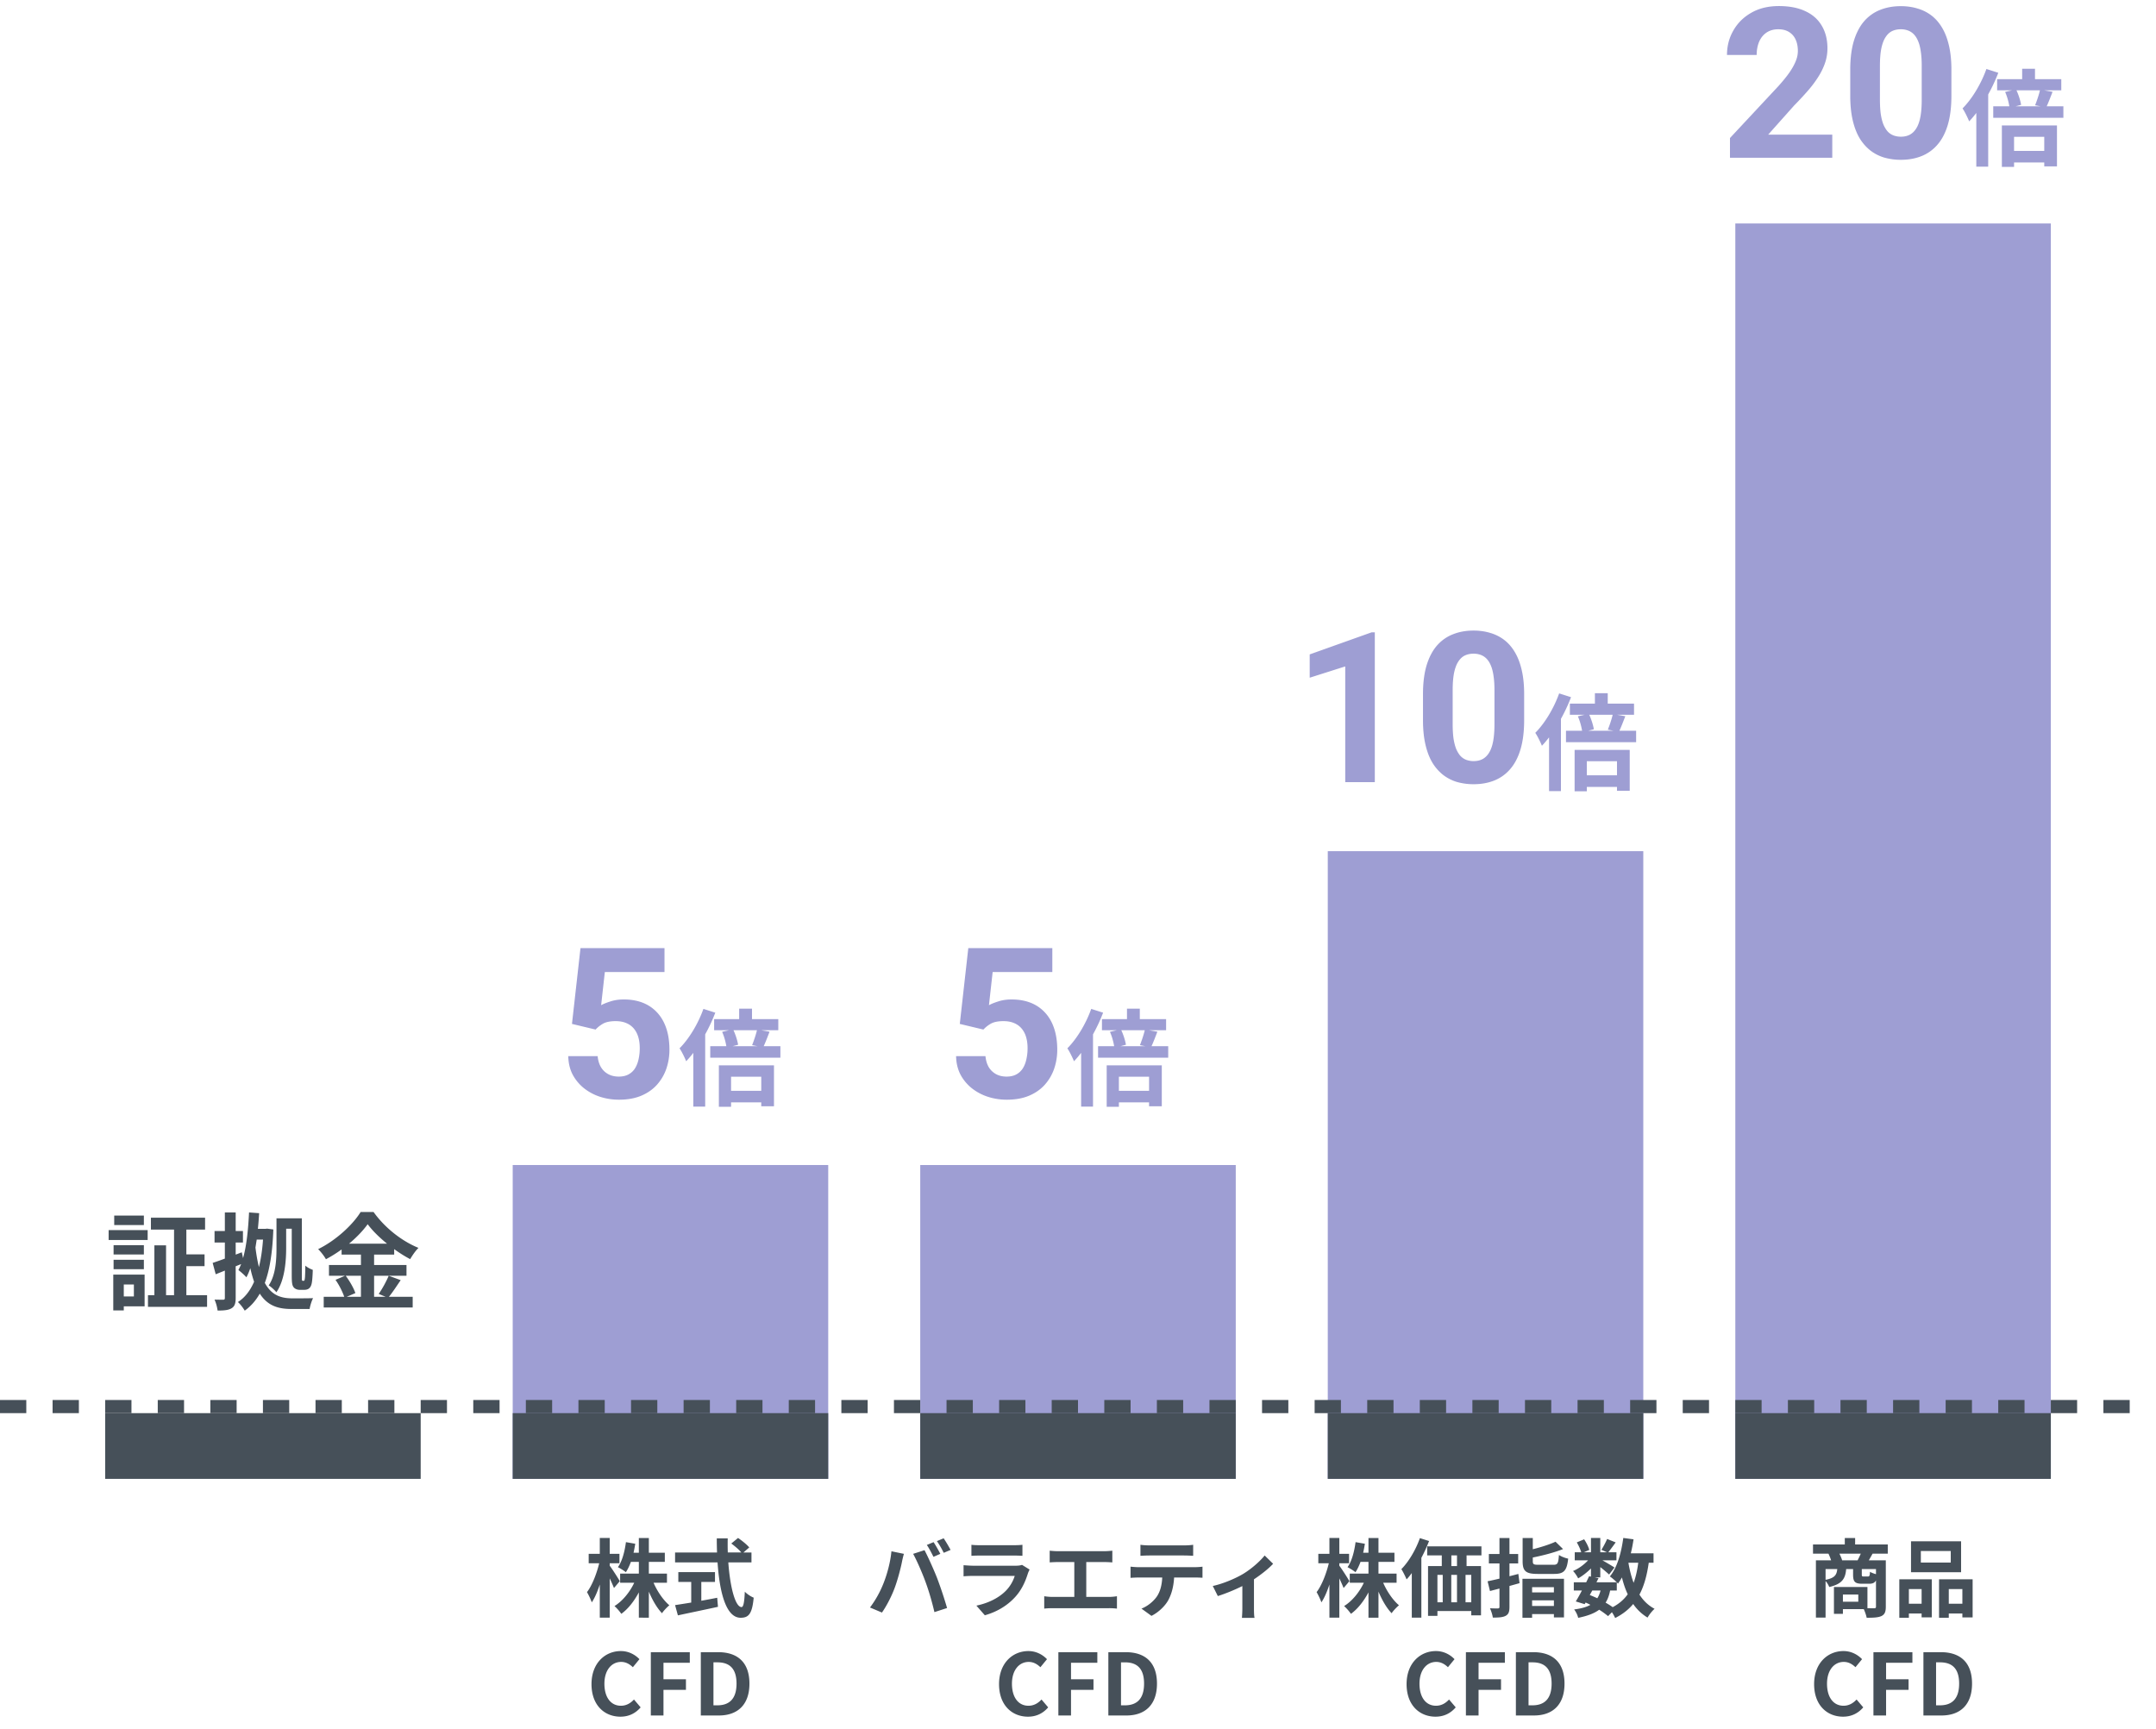
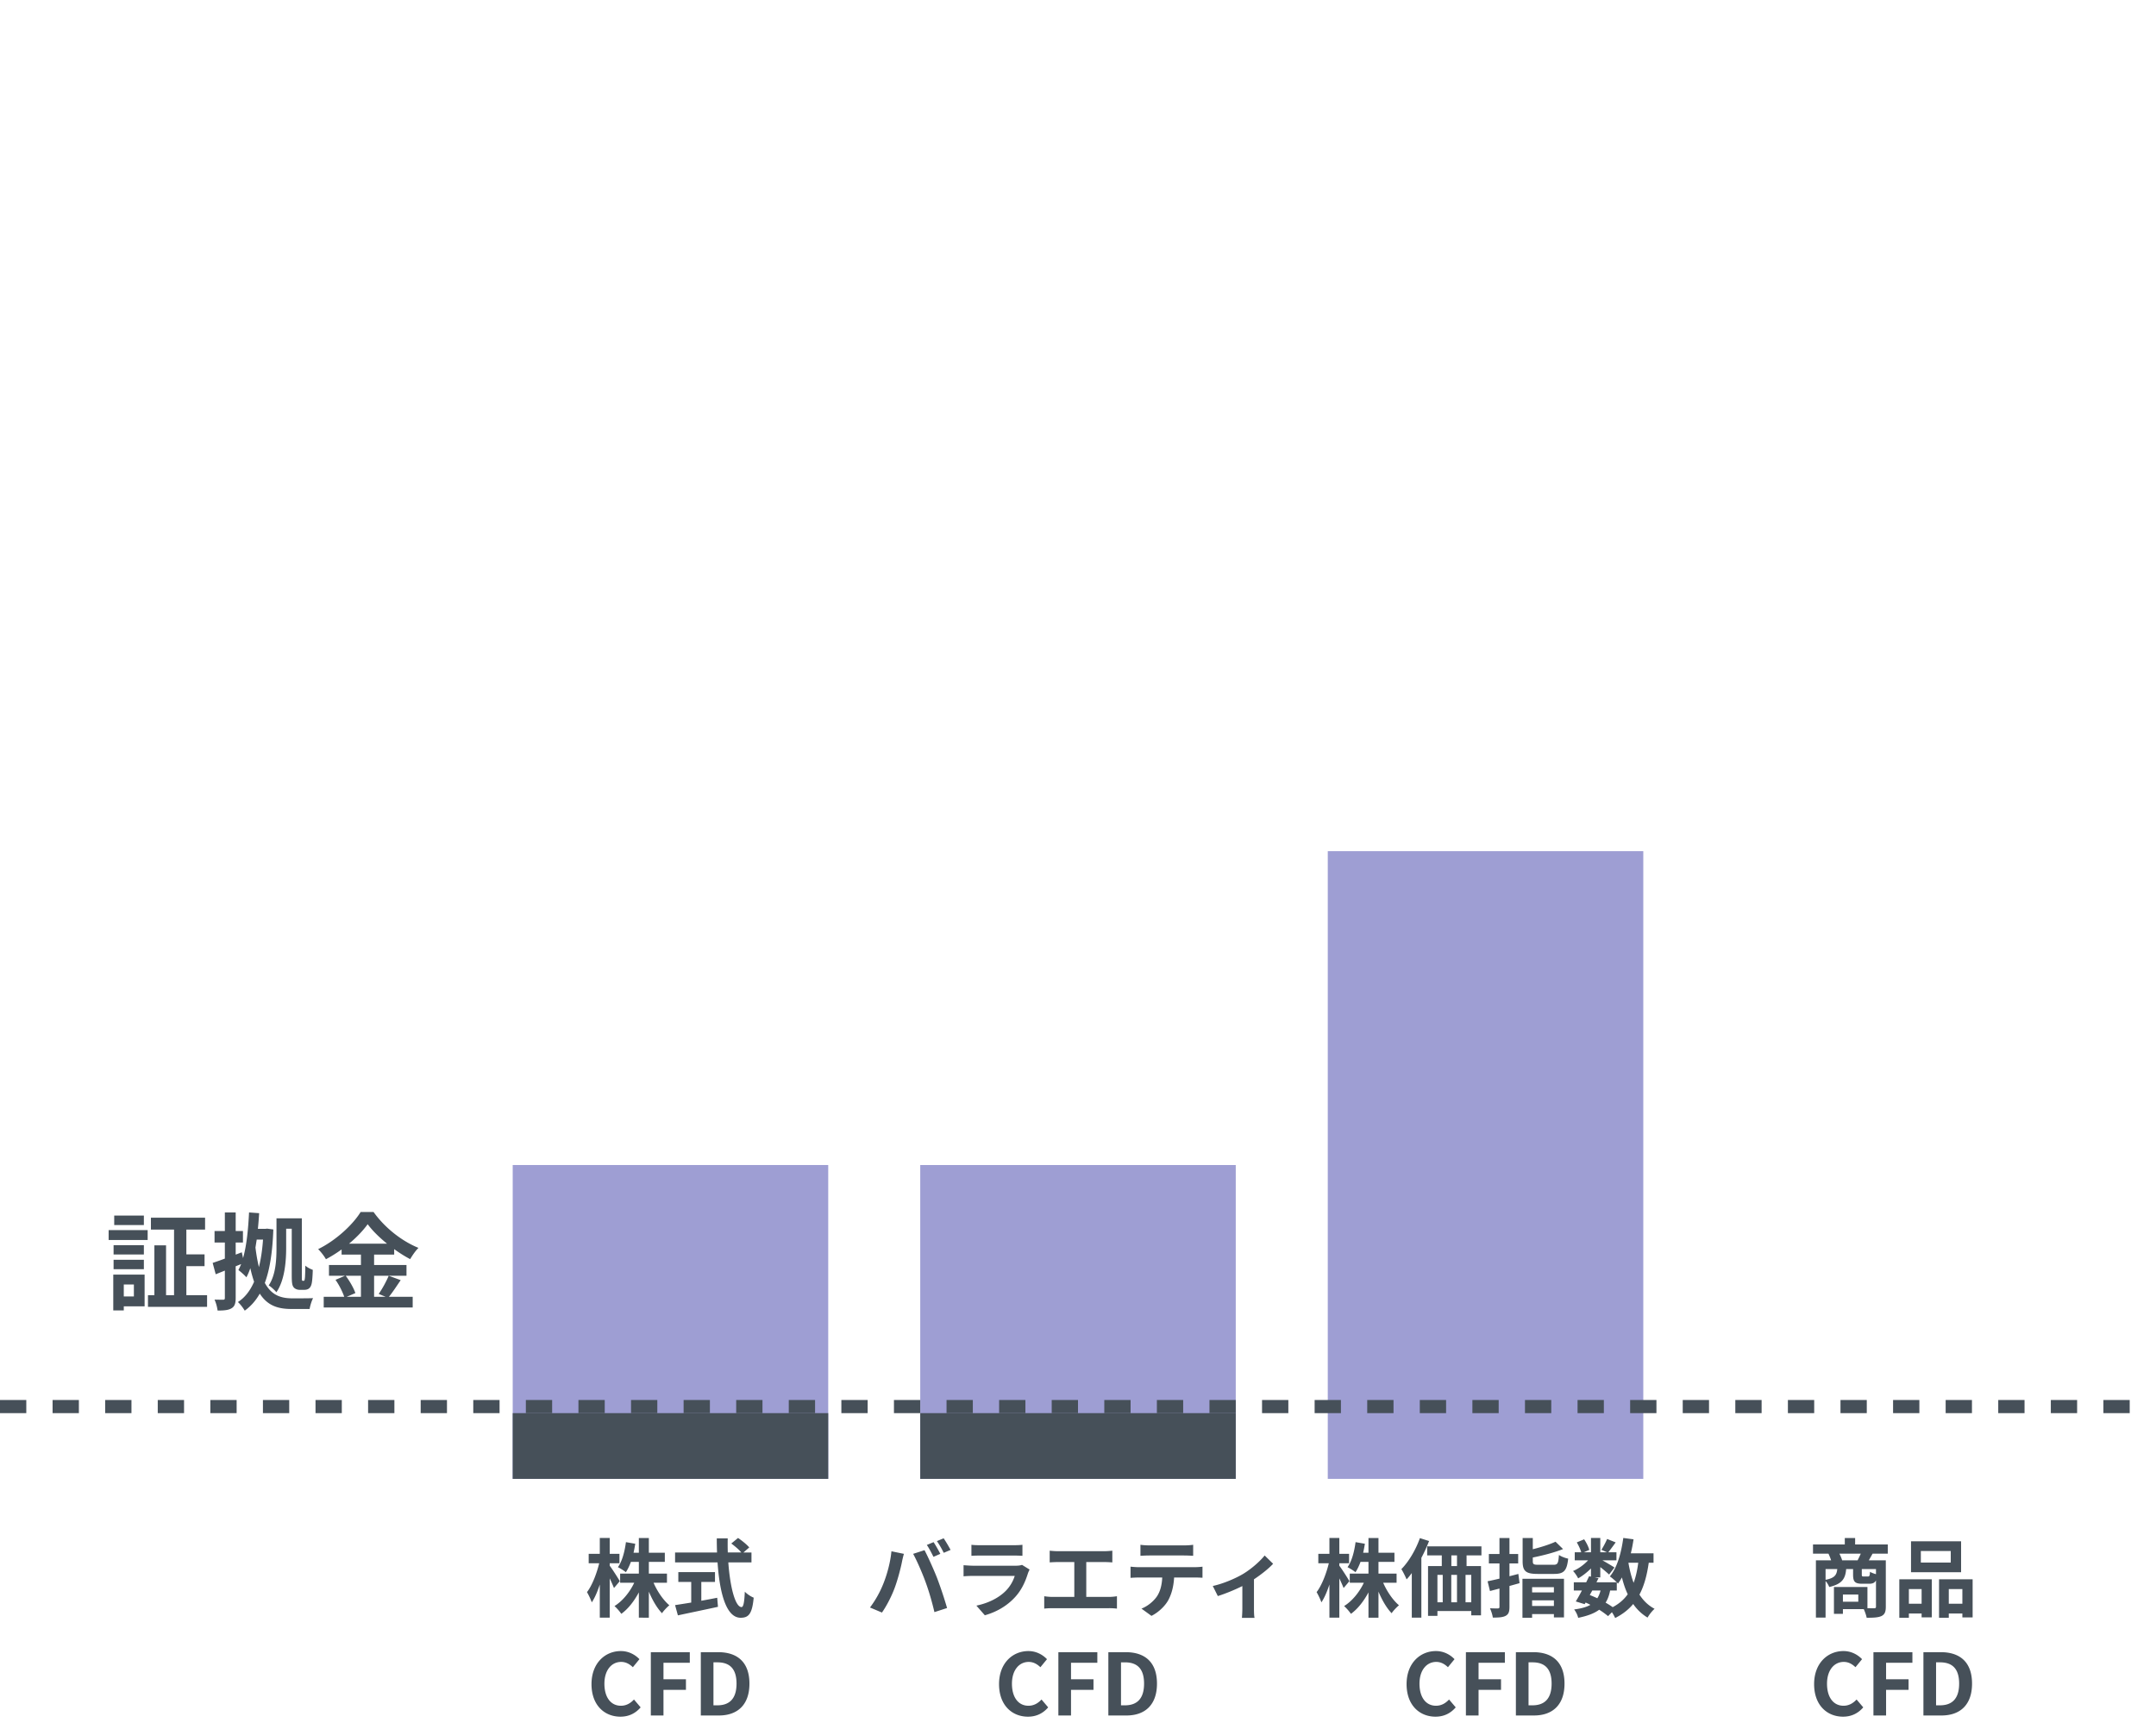
<svg xmlns="http://www.w3.org/2000/svg" width="328" height="263" viewBox="0 0 328 263" fill="none">
  <path d="M142.027 234.626c.325.481.78 1.3 1.027 1.781l-1.04.455c-.273-.533-.663-1.313-1.014-1.807l1.027-.429zm1.534-.585c.338.494.819 1.313 1.053 1.768l-1.04.442c-.26-.533-.689-1.3-1.04-1.781l1.027-.429zm-9.178 6.916c.585-1.456 1.079-3.289 1.235-4.94l1.898.39c-.117.377-.26 1.014-.312 1.3-.182.91-.65 2.704-1.105 3.913-.468 1.261-1.235 2.743-1.924 3.718l-1.82-.767a15.663 15.663 0 0 0 2.028-3.614zm6.422-.273c-.494-1.365-1.339-3.289-1.885-4.277l1.729-.559c.533 1.001 1.43 3.003 1.924 4.264a61.83 61.83 0 0 1 1.508 4.537l-1.924.624c-.364-1.547-.832-3.185-1.352-4.589zm6.981-5.655c.364.052.91.065 1.352.065h5.005c.403 0 1.04-.013 1.404-.065v1.677a23.296 23.296 0 0 0-1.43-.039h-4.979c-.416 0-.975.013-1.352.039v-1.677zm8.853 3.77a4.816 4.816 0 0 0-.247.546c-.39 1.261-.949 2.522-1.924 3.601-1.313 1.456-2.977 2.34-4.641 2.808l-1.287-1.469c1.95-.403 3.51-1.261 4.498-2.275a5.64 5.64 0 0 0 1.339-2.249h-6.279c-.312 0-.962.013-1.508.065v-1.69c.546.039 1.105.078 1.508.078h6.435c.416 0 .767-.052.949-.13l1.157.715zm3.055-2.873c.338.039.871.078 1.235.078h7.072c.39 0 .845-.039 1.222-.078v1.781c-.39-.026-.845-.052-1.222-.052h-2.743v5.304h3.445c.468 0 .884-.052 1.222-.104v1.885a10.43 10.43 0 0 0-1.222-.065h-8.567c-.39 0-.845.013-1.274.065v-1.885c.403.065.871.104 1.274.104h3.302v-5.304h-2.509c-.351 0-.91.026-1.235.052v-1.781zm13.806-.897c.429.065.962.091 1.391.091h5.226c.442 0 .962-.026 1.404-.091v1.677a24.868 24.868 0 0 0-1.404-.052h-5.213c-.455 0-1.001.026-1.404.052v-1.677zm-1.508 3.328c.39.039.845.078 1.248.078h8.515c.273 0 .845-.026 1.183-.078v1.69a17.12 17.12 0 0 0-1.183-.039h-3.133c-.078 1.339-.364 2.431-.832 3.341-.455.897-1.456 1.911-2.613 2.496l-1.521-1.105c.923-.351 1.833-1.105 2.353-1.859.533-.806.754-1.781.806-2.873h-3.575c-.39 0-.884.026-1.248.052v-1.703zm12.512 2.938c1.69-.364 3.627-1.235 4.654-1.859 1.261-.767 2.574-1.937 3.237-2.782l1.287 1.261c-.611.676-1.755 1.599-2.912 2.366v4.459c0 .455.013 1.144.091 1.404h-1.924c.026-.26.065-.949.065-1.404v-3.432c-1.144.572-2.6 1.17-3.731 1.521l-.767-1.534zm-28.109 19.887c-2.431 0-4.407-1.742-4.407-4.953 0-3.172 2.041-5.031 4.472-5.031 1.222 0 2.197.585 2.821 1.235l-1.001 1.222c-.494-.468-1.053-.806-1.781-.806-1.456 0-2.548 1.248-2.548 3.315 0 2.093.988 3.354 2.509 3.354.832 0 1.469-.39 1.989-.949l1.014 1.196c-.793.923-1.82 1.417-3.068 1.417zm4.618-.182v-9.633h5.928v1.612h-4.004v2.509h3.419v1.612h-3.419v3.9h-1.924zm7.604 0v-9.633h2.639c2.938 0 4.758 1.534 4.758 4.784 0 3.237-1.82 4.849-4.654 4.849h-2.743zm1.924-1.547h.598c1.794 0 2.912-.962 2.912-3.302 0-2.353-1.118-3.237-2.912-3.237h-.598v6.539zM94.291 240.567l-.884 1.04c-.143-.364-.39-.923-.65-1.469v5.98h-1.508v-5.044c-.351 1.079-.767 2.041-1.222 2.717-.143-.442-.481-1.144-.728-1.56.78-1.001 1.482-2.834 1.859-4.394h-1.599v-1.43h1.69v-2.418h1.508v2.418h1.482v1.43h-1.482v.377c.377.481 1.326 1.976 1.534 2.353zm7.176.234h-2.041c.572 1.326 1.482 2.652 2.405 3.432-.351.286-.871.832-1.118 1.209-.754-.78-1.456-1.989-2.002-3.289v3.965H97.19v-3.848c-.715 1.339-1.625 2.509-2.665 3.263a7.454 7.454 0 0 0-1.04-1.183c1.209-.741 2.327-2.106 3.003-3.549h-2.145v-1.391h2.847v-1.781h-1.209c-.221.598-.481 1.144-.767 1.573-.26-.221-.871-.598-1.209-.767.65-.91 1.027-2.353 1.222-3.809l1.417.247a21.17 21.17 0 0 1-.26 1.365h.806v-2.236h1.521v2.236h2.431v1.391h-2.431v1.781h2.756v1.391zm5.226-.117v2.86a157.95 157.95 0 0 0 2.418-.455l.117 1.378c-2.132.468-4.42.936-6.097 1.3l-.429-1.56c.663-.104 1.521-.234 2.457-.39v-3.133h-1.963v-1.495h5.577v1.495h-2.08zm7.631-2.977h-3.523c.273 3.796 1.066 6.799 2.015 6.799.273 0 .429-.689.494-2.34.351.364.923.741 1.352.91-.234 2.457-.754 3.055-1.989 3.055-2.223 0-3.198-3.848-3.51-8.424h-6.461v-1.508h6.383a58.489 58.489 0 0 1-.039-2.145h1.664c-.013.715-.013 1.443.013 2.145h2.054c-.351-.442-1.001-.975-1.521-1.365l1.027-.845c.585.403 1.352 1.014 1.703 1.443l-.884.767h1.222v1.508zm-19.93 23.475c-2.43 0-4.406-1.742-4.406-4.953 0-3.172 2.04-5.031 4.472-5.031 1.222 0 2.197.585 2.82 1.235l-1 1.222c-.494-.468-1.053-.806-1.781-.806-1.456 0-2.548 1.248-2.548 3.315 0 2.093.988 3.354 2.509 3.354.832 0 1.469-.39 1.989-.949l1.014 1.196c-.793.923-1.82 1.417-3.068 1.417zm4.619-.182v-9.633h5.928v1.612h-4.004v2.509h3.419v1.612h-3.419v3.9h-1.924zm7.604 0v-9.633h2.639c2.938 0 4.758 1.534 4.758 4.784 0 3.237-1.82 4.849-4.654 4.849h-2.743zm1.924-1.547h.598c1.794 0 2.912-.962 2.912-3.302 0-2.353-1.118-3.237-2.912-3.237h-.598v6.539zM205.291 240.567l-.884 1.04c-.143-.364-.39-.923-.65-1.469v5.98h-1.508v-5.044c-.351 1.079-.767 2.041-1.222 2.717-.143-.442-.481-1.144-.728-1.56.78-1.001 1.482-2.834 1.859-4.394h-1.599v-1.43h1.69v-2.418h1.508v2.418h1.482v1.43h-1.482v.377c.377.481 1.326 1.976 1.534 2.353zm7.176.234h-2.041c.572 1.326 1.482 2.652 2.405 3.432-.351.286-.871.832-1.118 1.209-.754-.78-1.456-1.989-2.002-3.289v3.965h-1.521v-3.848c-.715 1.339-1.625 2.509-2.665 3.263a7.454 7.454 0 0 0-1.04-1.183c1.209-.741 2.327-2.106 3.003-3.549h-2.145v-1.391h2.847v-1.781h-1.209c-.221.598-.481 1.144-.767 1.573-.26-.221-.871-.598-1.209-.767.65-.91 1.027-2.353 1.222-3.809l1.417.247a21.17 21.17 0 0 1-.26 1.365h.806v-2.236h1.521v2.236h2.431v1.391h-2.431v1.781h2.756v1.391zm3.549-6.786 1.391.442a22.564 22.564 0 0 1-1.17 2.561v9.1h-1.456v-6.786c-.26.351-.52.676-.793.962-.143-.364-.546-1.183-.793-1.56 1.118-1.131 2.184-2.925 2.821-4.719zm5.642 4.251v-1.625h-.858v1.625h.858zm2.171 5.512v-4.173h-.871v4.173h.871zm-5.148-4.173v4.173h.806v-4.173h-.806zm2.977 0h-.871v4.173h.871v-4.173zm3.718-2.964h-2.262v1.625h2.197v7.501h-1.482v-.663h-5.148v.741h-1.43v-7.579h2.093v-1.625h-2.223v-1.378h8.255v1.378zm5.616 2.821.182 1.404c-.507.143-1.014.286-1.534.429v3.159c0 .767-.13 1.131-.572 1.378-.429.234-1.053.273-1.963.273-.039-.39-.247-1.014-.429-1.417.507.026 1.027.026 1.196.026.182-.013.247-.065.247-.247v-2.782l-1.443.377-.364-1.482c.52-.104 1.144-.247 1.807-.403v-2.314h-1.612v-1.43h1.612v-2.431h1.521v2.431h1.326v1.43h-1.326v1.95c.455-.117.91-.234 1.352-.351zm5.408 2.015h-3.315v.793h3.315v-.793zm-3.315 2.86h3.315v-.858h-3.315v.858zm-1.469 1.794v-5.928h6.318v5.876H236.4v-.507h-3.315v.559h-1.469zm2.457-8.06h2.249c.65 0 .754-.208.845-1.495.325.234.975.481 1.404.559-.195 1.833-.65 2.327-2.132 2.327h-2.522c-1.807 0-2.275-.442-2.275-1.937v-3.523h1.547v1.703c1.3-.325 2.6-.741 3.458-1.144l1.144 1.118c-1.326.533-3.055.975-4.602 1.287v.546c0 .494.13.559.884.559zm11.895 3.913h-1.014c-.143.728-.364 1.339-.689 1.846.403.234.78.468 1.079.689.962-.507 1.716-1.157 2.288-1.963-.364-.767-.65-1.625-.884-2.561-.182.338-.39.65-.598.936-.052-.052-.104-.117-.182-.195v1.248zm-3.731 0-.377.689c.39.156.767.312 1.144.494.208-.325.377-.715.494-1.183h-1.261zm6.994-4.225h-1.495c.182 1.092.442 2.119.793 3.055.325-.884.559-1.911.702-3.055zm2.327 0h-.728c-.273 1.924-.715 3.536-1.417 4.849.598.923 1.352 1.664 2.301 2.158a5.97 5.97 0 0 0-1.066 1.339 7.056 7.056 0 0 1-2.184-2.067c-.715.858-1.612 1.56-2.743 2.132a5.87 5.87 0 0 0-.494-.884l-.585.598a12.32 12.32 0 0 0-1.352-.975c-.767.572-1.807.949-3.198 1.235-.091-.442-.364-.962-.611-1.274 1.053-.143 1.859-.351 2.47-.702a7.496 7.496 0 0 0-.728-.351l-.143.247-1.352-.416c.286-.455.611-1.04.936-1.664h-1.235v-1.248h1.885c.156-.325.312-.637.442-.923l.286.065v-1.248c-.598.598-1.3 1.144-1.95 1.508-.169-.338-.494-.845-.78-1.118.793-.325 1.664-.949 2.288-1.625h-2.028v-1.222h.988c-.117-.442-.403-1.04-.676-1.508l1.118-.468c.338.494.676 1.157.78 1.612l-.832.364h1.092v-2.184h1.417v2.184h1.027l-.858-.377c.299-.468.663-1.157.871-1.651l1.3.52a59.008 59.008 0 0 1-1.118 1.508h1.235v1.222h-2.132c.624.351 1.547.897 1.833 1.092l-.819 1.066a23.385 23.385 0 0 0-1.339-1.131v1.573h-.832l.559.117-.312.624h3.094a9.014 9.014 0 0 0-1.053-.897c1.105-1.326 1.729-3.536 2.041-5.85l1.56.208a22.081 22.081 0 0 1-.416 2.132h3.458v1.43zm-33.163 23.423c-2.431 0-4.407-1.742-4.407-4.953 0-3.172 2.041-5.031 4.472-5.031 1.222 0 2.197.585 2.821 1.235l-1.001 1.222c-.494-.468-1.053-.806-1.781-.806-1.456 0-2.548 1.248-2.548 3.315 0 2.093.988 3.354 2.509 3.354.832 0 1.469-.39 1.989-.949l1.014 1.196c-.793.923-1.82 1.417-3.068 1.417zm4.618-.182v-9.633h5.928v1.612h-4.004v2.509h3.419v1.612h-3.419v3.9h-1.924zm7.604 0v-9.633h2.639c2.938 0 4.758 1.534 4.758 4.784 0 3.237-1.82 4.849-4.654 4.849h-2.743zm1.924-1.547h.598c1.794 0 2.912-.962 2.912-3.302 0-2.353-1.118-3.237-2.912-3.237h-.598v6.539zM280.252 237.395h2.353c.156-.312.338-.676.481-1.014h-3.25c.169.338.338.728.416 1.014zm5.148 2.106v-.78h-2.158v.819c0 .273.039.312.26.312h.676c.221 0 .273-.091.312-.715.195.13.585.273.91.364zm-7.67-.78v1.638c1.391-.273 1.69-.741 1.781-1.638h-1.781zm4.979 4.966v-1.092h-2.34v1.092h2.34zm4.485-7.306h-2.314c-.208.377-.403.728-.572 1.014h2.587v7.046c0 .767-.156 1.183-.663 1.43-.507.234-1.235.26-2.249.26-.065-.364-.26-.923-.442-1.313h-3.172v.715h-1.365v-4.082h5.096v3.224c.455.013.858.013 1.014.013.221 0 .286-.065.286-.26v-3.991c-.195.39-.52.52-1.04.52h-1.053c-1.157 0-1.391-.351-1.391-1.404v-.832h-1.053c-.117 1.443-.598 2.275-2.574 2.73a3.135 3.135 0 0 0-.559-.91v5.564h-1.469v-8.71h2.314a8.665 8.665 0 0 0-.403-1.014h-2.353v-1.404h4.836v-.975h1.573v.975h4.966v1.404zm9.581 1.352v-1.755h-4.55v1.755h4.55zm1.573-3.237v4.706h-7.618v-4.706h7.618zm-6.006 7.267h-1.937v2.236h1.937v-2.236zm-3.393 4.368v-5.85h4.94v5.785h-1.547v-.585h-1.937v.65h-1.456zm7.527-2.132h2.067v-2.236h-2.067v2.236zm-1.482-3.718h5.109v5.798h-1.56v-.598h-2.067v.65h-1.482v-5.85zm-14.599 20.901c-2.431 0-4.407-1.742-4.407-4.953 0-3.172 2.041-5.031 4.472-5.031 1.222 0 2.197.585 2.821 1.235l-1.001 1.222c-.494-.468-1.053-.806-1.781-.806-1.456 0-2.548 1.248-2.548 3.315 0 2.093.988 3.354 2.509 3.354.832 0 1.469-.39 1.989-.949l1.014 1.196c-.793.923-1.82 1.417-3.068 1.417zm4.618-.182v-9.633h5.928v1.612h-4.004v2.509h3.419v1.612h-3.419v3.9h-1.924zm7.604 0v-9.633h2.639c2.938 0 4.758 1.534 4.758 4.784 0 3.237-1.82 4.849-4.654 4.849h-2.743zm1.924-1.547h.598c1.794 0 2.912-.962 2.912-3.302 0-2.353-1.118-3.237-2.912-3.237h-.598v6.539zM21.888 184.944v1.44h-4.512v-1.44h4.512zm-1.52 10.48h-1.536v1.824h1.536v-1.824zM22 193.92v4.832h-3.168v.624h-1.6v-5.456H22zm-4.72-.816v-1.44h4.608v1.44H17.28zm4.608-3.664v1.424H17.28v-1.424h4.608zm-5.36-.784v-1.504h5.936v1.504h-5.936zm11.824 8.4h3.152v1.776h-8.992v-1.776h.976v-7.584h1.776v7.584h1.216v-9.984h-3.52v-1.808h8.24v1.808h-2.848v3.776h2.768v1.792h-2.768v4.416zm15.184-10.112v2.88c0 2.048-.208 4.944-1.488 6.784-.24-.304-.848-.864-1.168-1.04 1.088-1.616 1.184-3.952 1.184-5.744v-4.464h3.856v8.736c0 .384 0 .624.032.688.016.064.064.08.112.08h.112c.064 0 .112-.016.144-.08.032-.064.048-.192.08-.48.016-.304.048-.928.048-1.744.288.256.736.496 1.136.64-.016.752-.08 1.68-.16 2.048-.08.368-.208.608-.4.768-.208.176-.496.224-.768.224H45.6c-.304 0-.656-.096-.896-.352-.224-.272-.32-.576-.32-1.824v-7.12h-.848zm-3.52 1.648h-.96c-.064.416-.128.816-.192 1.216.144 1.152.32 2.128.528 2.976.304-1.232.512-2.624.624-4.192zm.624-1.664.944.128c-.128 3.424-.528 6.08-1.296 8.128 1.024 1.888 2.432 2.336 4.16 2.352.528 0 2.576 0 3.184-.032-.224.416-.464 1.2-.528 1.648h-2.768c-2.016 0-3.616-.48-4.816-2.336-.608 1.072-1.36 1.92-2.288 2.592-.24-.416-.688-1.008-1.04-1.312 1.04-.656 1.856-1.696 2.464-3.088-.208-.608-.4-1.28-.576-2.064a9.335 9.335 0 0 1-.592 1.392c-.24-.288-.864-.848-1.216-1.104.144-.288.288-.592.416-.912l-.832.336v4.816c0 .832-.16 1.296-.624 1.568-.464.288-1.12.352-2.128.352a6.204 6.204 0 0 0-.464-1.664c.56.016 1.136.016 1.312.016.192 0 .256-.064.256-.272v-4.16l-1.392.56-.464-1.728c.528-.176 1.168-.4 1.856-.656v-2.448H32.64v-1.744h1.568v-2.832h1.648v2.832h1.104v1.744h-1.104v1.84l.928-.352.192.88c.56-1.952.784-4.432.912-6.944l1.536.112c-.048.8-.112 1.6-.192 2.384h1.136l.272-.032zm14.272 7.168h-2.32c.608.816 1.232 1.904 1.472 2.64l-1.312.56h2.16v-3.2zm-1.808-4.88h5.776c-1.184-.96-2.24-2-2.944-2.96-.688.96-1.68 2-2.832 2.96zm6.032 4.88 1.824.672c-.608.88-1.232 1.856-1.792 2.528h3.616v1.632H49.248v-1.632h3.12c-.24-.72-.768-1.792-1.328-2.576l1.456-.624h-2.448v-1.632h4.864v-1.584h-2.944v-.784a20.447 20.447 0 0 1-2.384 1.488c-.24-.448-.768-1.136-1.184-1.536 2.72-1.328 5.28-3.728 6.464-5.648h1.968c1.728 2.416 4.304 4.432 6.832 5.456-.48.48-.912 1.12-1.264 1.712-.8-.416-1.632-.944-2.432-1.52v.832h-3.056v1.584h4.928v1.632h-4.928v3.2h1.744l-1.04-.432a16.618 16.618 0 0 0 1.52-2.768z" fill="#465059" />
-   <path d="m149.609 156.641-3.593-.86 1.296-11.531h12.782v3.641h-9.078l-.563 5.047c.302-.178.761-.365 1.375-.563.615-.208 1.302-.313 2.063-.313 1.104 0 2.083.172 2.937.516a5.817 5.817 0 0 1 2.172 1.5c.604.656 1.062 1.458 1.375 2.406.313.948.469 2.021.469 3.219a8.884 8.884 0 0 1-.469 2.891 7.18 7.18 0 0 1-1.422 2.437c-.635.709-1.432 1.266-2.391 1.672-.958.406-2.093.609-3.406.609a9.316 9.316 0 0 1-2.844-.437 7.823 7.823 0 0 1-2.453-1.297 6.688 6.688 0 0 1-1.734-2.078c-.427-.823-.651-1.76-.672-2.812h4.469c.062.645.229 1.203.5 1.671.281.459.651.813 1.109 1.063.459.25.995.375 1.61.375.573 0 1.062-.109 1.468-.328a2.65 2.65 0 0 0 .985-.907c.25-.395.432-.854.547-1.374a7.504 7.504 0 0 0 .187-1.719c0-.615-.073-1.172-.219-1.672a3.564 3.564 0 0 0-.671-1.297 2.98 2.98 0 0 0-1.157-.844c-.458-.198-.995-.297-1.609-.297-.833 0-1.479.131-1.938.391a4.64 4.64 0 0 0-1.125.891zm16.403-3.145 1.808.576a25.501 25.501 0 0 1-1.536 3.296v10.992h-1.808v-8.176c-.352.464-.72.896-1.088 1.28-.176-.464-.688-1.52-1.008-1.968 1.44-1.44 2.816-3.712 3.632-6zm8.8 10.32h-4.592v2.144h4.592v-2.144zm-6.448 4.576v-6.304h8.384v6.224h-1.936v-.592h-4.592v.672h-1.856zm5.792-11.648h-3.568c.336.72.608 1.616.704 2.208l-.848.224h3.824l-.848-.16c.256-.64.576-1.568.736-2.272zm1.024 2.432h2.544v1.744h-10.672v-1.744h2.448a9.358 9.358 0 0 0-.64-2.192l1.04-.24h-2.256v-1.696h3.808v-1.584h1.952v1.584h4v1.696h-2.592l1.264.224c-.32.832-.624 1.632-.896 2.208zM90.61 156.641l-3.594-.86 1.296-11.531h12.782v3.641h-9.078l-.563 5.047c.302-.178.76-.365 1.375-.563.615-.208 1.302-.313 2.063-.313 1.104 0 2.083.172 2.937.516a5.814 5.814 0 0 1 2.172 1.5c.604.656 1.062 1.458 1.375 2.406.313.948.469 2.021.469 3.219a8.884 8.884 0 0 1-.469 2.891 7.182 7.182 0 0 1-1.422 2.437c-.635.709-1.432 1.266-2.39 1.672-.959.406-2.094.609-3.407.609-.979 0-1.927-.145-2.844-.437a7.81 7.81 0 0 1-2.453-1.297 6.685 6.685 0 0 1-1.734-2.078c-.427-.823-.651-1.76-.672-2.812h4.469c.062.645.229 1.203.5 1.671.281.459.65.813 1.11 1.063.458.25.994.375 1.609.375.572 0 1.062-.109 1.468-.328.407-.219.735-.521.985-.907.25-.395.432-.854.547-1.374a7.504 7.504 0 0 0 .187-1.719c0-.615-.073-1.172-.219-1.672-.145-.5-.37-.932-.671-1.297a2.972 2.972 0 0 0-1.157-.844c-.458-.198-.995-.297-1.61-.297-.833 0-1.478.131-1.937.391-.447.26-.822.557-1.125.891zm16.402-3.145 1.808.576a25.501 25.501 0 0 1-1.536 3.296v10.992h-1.808v-8.176c-.352.464-.72.896-1.088 1.28-.176-.464-.688-1.52-1.008-1.968 1.44-1.44 2.816-3.712 3.632-6zm8.8 10.32h-4.592v2.144h4.592v-2.144zm-6.448 4.576v-6.304h8.384v6.224h-1.936v-.592h-4.592v.672h-1.856zm5.792-11.648h-3.568c.336.72.608 1.616.704 2.208l-.848.224h3.824l-.848-.16c.256-.64.576-1.568.736-2.272zm1.024 2.432h2.544v1.744h-10.672v-1.744h2.448a9.358 9.358 0 0 0-.64-2.192l1.04-.24h-2.256v-1.696h3.808v-1.584h1.952v1.584h4v1.696h-2.592l1.264.224c-.32.832-.624 1.632-.896 2.208zM209.156 96.203V119h-4.5v-17.609l-5.406 1.718v-3.546l9.422-3.36h.484zm22.719 9.422v3.937c0 1.709-.182 3.183-.547 4.422-.364 1.23-.89 2.24-1.578 3.032a6.226 6.226 0 0 1-2.422 1.734c-.937.375-1.979.562-3.125.562a9.178 9.178 0 0 1-2.562-.343 6.453 6.453 0 0 1-2.141-1.11 7.044 7.044 0 0 1-1.625-1.89c-.448-.771-.792-1.688-1.031-2.75-.24-1.063-.36-2.281-.36-3.657v-3.937c0-1.708.183-3.172.547-4.391.375-1.229.901-2.234 1.578-3.015a6.21 6.21 0 0 1 2.438-1.719c.937-.375 1.979-.563 3.125-.563.917 0 1.766.12 2.547.36.791.229 1.505.588 2.14 1.078.636.49 1.177 1.12 1.625 1.89.448.761.792 1.673 1.032 2.735.239 1.052.359 2.26.359 3.625zm-4.516 4.531v-5.14c0-.823-.047-1.542-.14-2.157-.084-.614-.214-1.135-.391-1.562-.177-.438-.396-.792-.656-1.063a2.394 2.394 0 0 0-.891-.593 3.136 3.136 0 0 0-1.109-.188c-.511 0-.964.1-1.36.297-.385.198-.713.516-.984.953-.271.427-.479 1-.625 1.719-.135.708-.203 1.573-.203 2.594v5.14c0 .823.042 1.547.125 2.172.094.625.229 1.162.406 1.61.188.437.407.796.657 1.078.26.27.557.468.89.593a3.27 3.27 0 0 0 1.125.188c.5 0 .943-.099 1.328-.297.396-.208.729-.531 1-.969.281-.448.49-1.031.625-1.75.136-.719.203-1.593.203-2.625zm9.84-4.66 1.808.576a25.501 25.501 0 0 1-1.536 3.296v10.992h-1.808v-8.176c-.352.464-.72.896-1.088 1.28-.176-.464-.688-1.52-1.008-1.968 1.44-1.44 2.816-3.712 3.632-6zm8.8 10.32h-4.592v2.144h4.592v-2.144zm-6.448 4.576v-6.304h8.384v6.224h-1.936v-.592h-4.592v.672h-1.856zm5.792-11.648h-3.568c.336.72.608 1.616.704 2.208l-.848.224h3.824l-.848-.16c.256-.64.576-1.568.736-2.272zm1.024 2.432h2.544v1.744h-10.672v-1.744h2.448a9.358 9.358 0 0 0-.64-2.192l1.04-.24h-2.256v-1.696h3.808v-1.584h1.952v1.584h4v1.696h-2.592l1.264.224c-.32.832-.624 1.632-.896 2.208zM278.75 20.484V24h-15.562v-3l7.359-7.89c.739-.823 1.323-1.547 1.75-2.172.427-.636.734-1.204.922-1.704a4.02 4.02 0 0 0 .297-1.453c0-.687-.115-1.276-.344-1.765a2.56 2.56 0 0 0-1.016-1.157c-.437-.27-.979-.406-1.625-.406-.687 0-1.281.167-1.781.5-.49.333-.865.797-1.125 1.39-.25.595-.375 1.266-.375 2.016h-4.516c0-1.354.323-2.593.969-3.718.646-1.136 1.557-2.037 2.735-2.704 1.177-.677 2.572-1.015 4.187-1.015 1.594 0 2.937.26 4.031.781 1.104.51 1.938 1.25 2.5 2.219.573.958.86 2.104.86 3.437 0 .75-.12 1.485-.36 2.204a9.916 9.916 0 0 1-1.031 2.124 17.059 17.059 0 0 1-1.594 2.126 48.425 48.425 0 0 1-2.078 2.234L269 20.484h9.75zm18.125-9.859v3.938c0 1.708-.182 3.182-.547 4.421-.364 1.23-.89 2.24-1.578 3.032a6.224 6.224 0 0 1-2.422 1.734c-.937.375-1.979.563-3.125.563a9.174 9.174 0 0 1-2.562-.344 6.444 6.444 0 0 1-2.141-1.11 7.04 7.04 0 0 1-1.625-1.89c-.448-.771-.792-1.688-1.031-2.75-.24-1.063-.36-2.282-.36-3.657v-3.937c0-1.708.183-3.172.547-4.39.375-1.23.901-2.235 1.578-3.016a6.21 6.21 0 0 1 2.438-1.719c.937-.375 1.979-.563 3.125-.563.917 0 1.766.12 2.547.36.791.229 1.505.588 2.14 1.078.636.49 1.177 1.12 1.625 1.89.448.761.792 1.673 1.032 2.735.239 1.052.359 2.26.359 3.625zm-4.516 4.531v-5.14c0-.823-.047-1.542-.14-2.157-.084-.614-.214-1.135-.391-1.562-.177-.438-.396-.792-.656-1.063a2.391 2.391 0 0 0-.891-.593 3.136 3.136 0 0 0-1.109-.188c-.511 0-.964.1-1.36.297-.385.198-.713.516-.984.953-.271.427-.479 1-.625 1.719-.135.708-.203 1.573-.203 2.594v5.14c0 .823.042 1.547.125 2.172.094.625.229 1.162.406 1.61.188.437.407.796.657 1.078.26.27.557.468.89.593a3.27 3.27 0 0 0 1.125.188c.5 0 .943-.1 1.328-.297.396-.208.729-.531 1-.969.281-.448.49-1.031.625-1.75.136-.718.203-1.593.203-2.625zm9.84-4.66 1.808.576a25.501 25.501 0 0 1-1.536 3.296V25.36h-1.808v-8.176c-.352.464-.72.896-1.088 1.28-.176-.464-.688-1.52-1.008-1.968 1.44-1.44 2.816-3.712 3.632-6zm8.8 10.32h-4.592v2.144h4.592v-2.144zm-6.448 4.576v-6.304h8.384v6.224h-1.936v-.592h-4.592v.672h-1.856zm5.792-11.648h-3.568c.336.72.608 1.616.704 2.208l-.848.224h3.824l-.848-.16c.256-.64.576-1.568.736-2.272zm1.024 2.432h2.544v1.744h-10.672v-1.744h2.448a9.358 9.358 0 0 0-.64-2.192l1.04-.24h-2.256v-1.696h3.808v-1.584h1.952v1.584h4v1.696h-2.592l1.264.224c-.32.832-.624 1.632-.896 2.208zM312 34h-48v47.75h48V34zM312 81.75h-48v47.75h48V81.75zM312 129.5h-48v47.75h48V129.5zM312 177.25h-48V225h48v-47.75z" fill="#9E9ED3" />
-   <path d="M312 215h-48v10h48v-10z" fill="#465059" />
  <path d="M188 177.25h-48V225h48v-47.75z" fill="#9E9ED3" />
  <path d="M188 215h-48v10h48v-10z" fill="#465059" />
  <path d="M126 177.25H78V225h48v-47.75z" fill="#9E9ED3" />
  <path d="M126 215H78v10h48v-10z" fill="#465059" />
  <path d="M250 129.5h-48v47.75h48V129.5zM250 177.25h-48V225h48v-47.75z" fill="#9E9ED3" />
-   <path d="M250 215h-48v10h48v-10zM64 215H16v10h48v-10z" fill="#465059" />
  <path stroke="#465059" stroke-width="2" stroke-dasharray="4 4" d="M0 214h328" />
</svg>